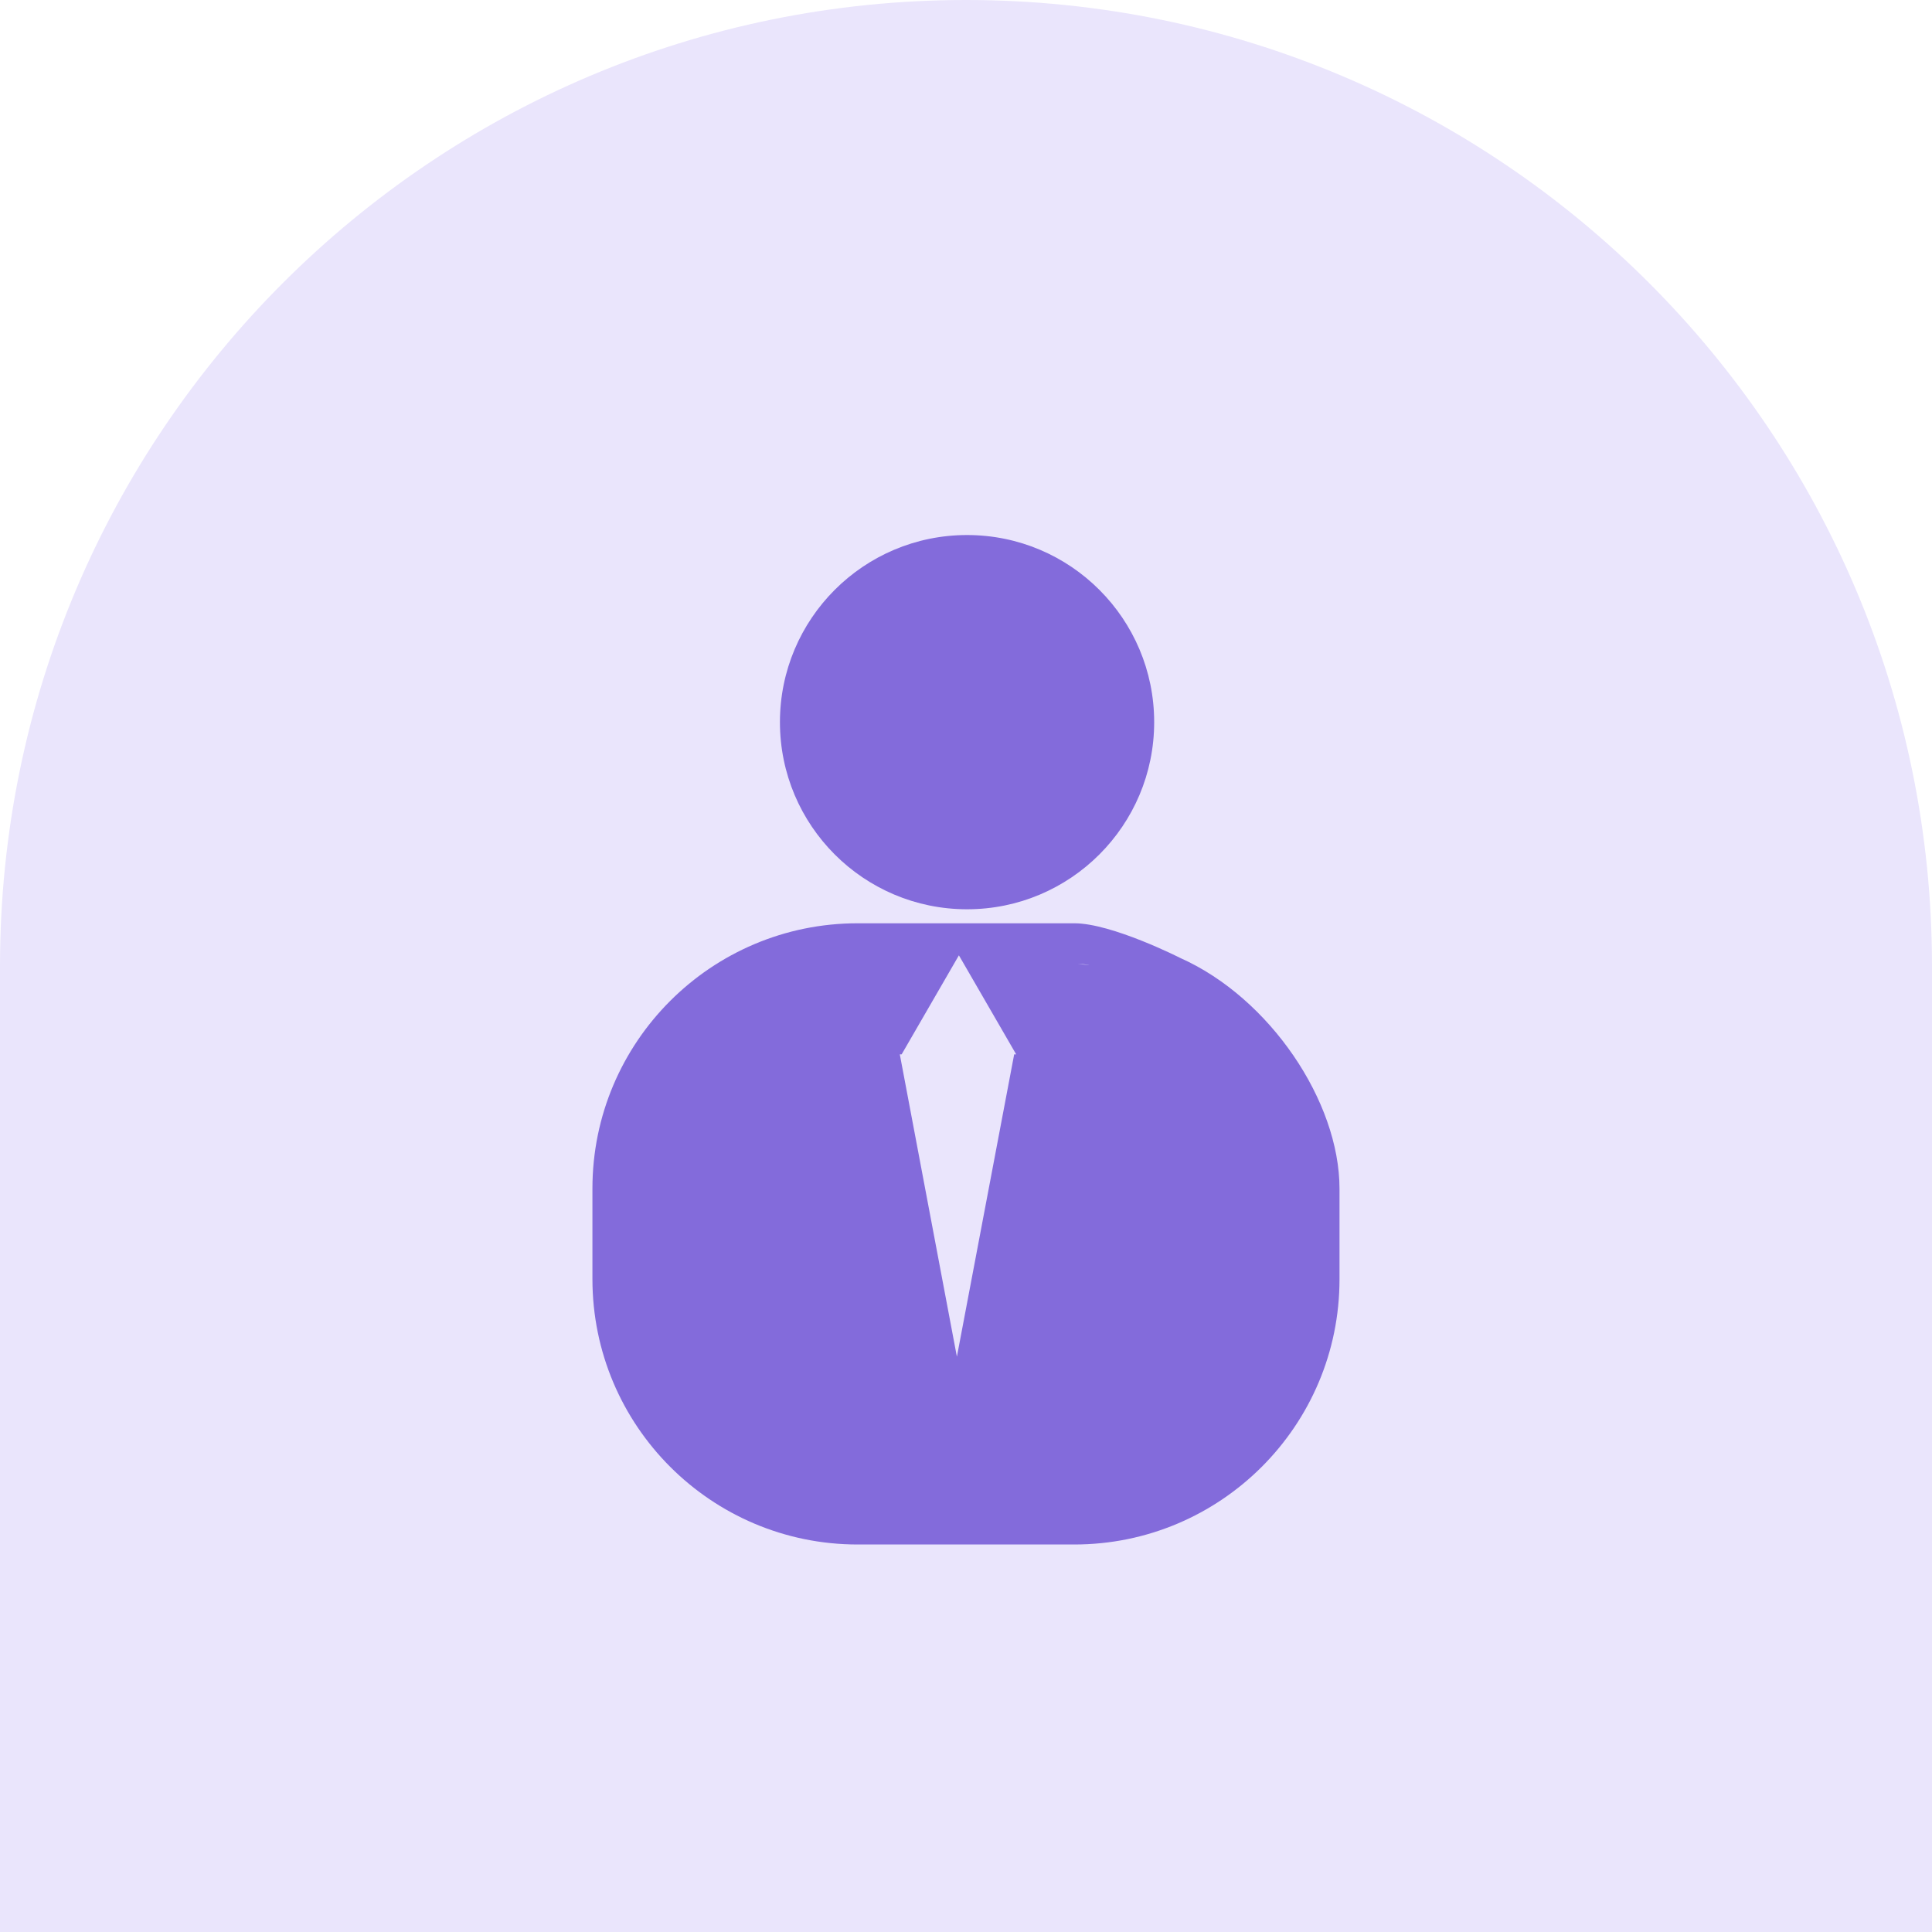
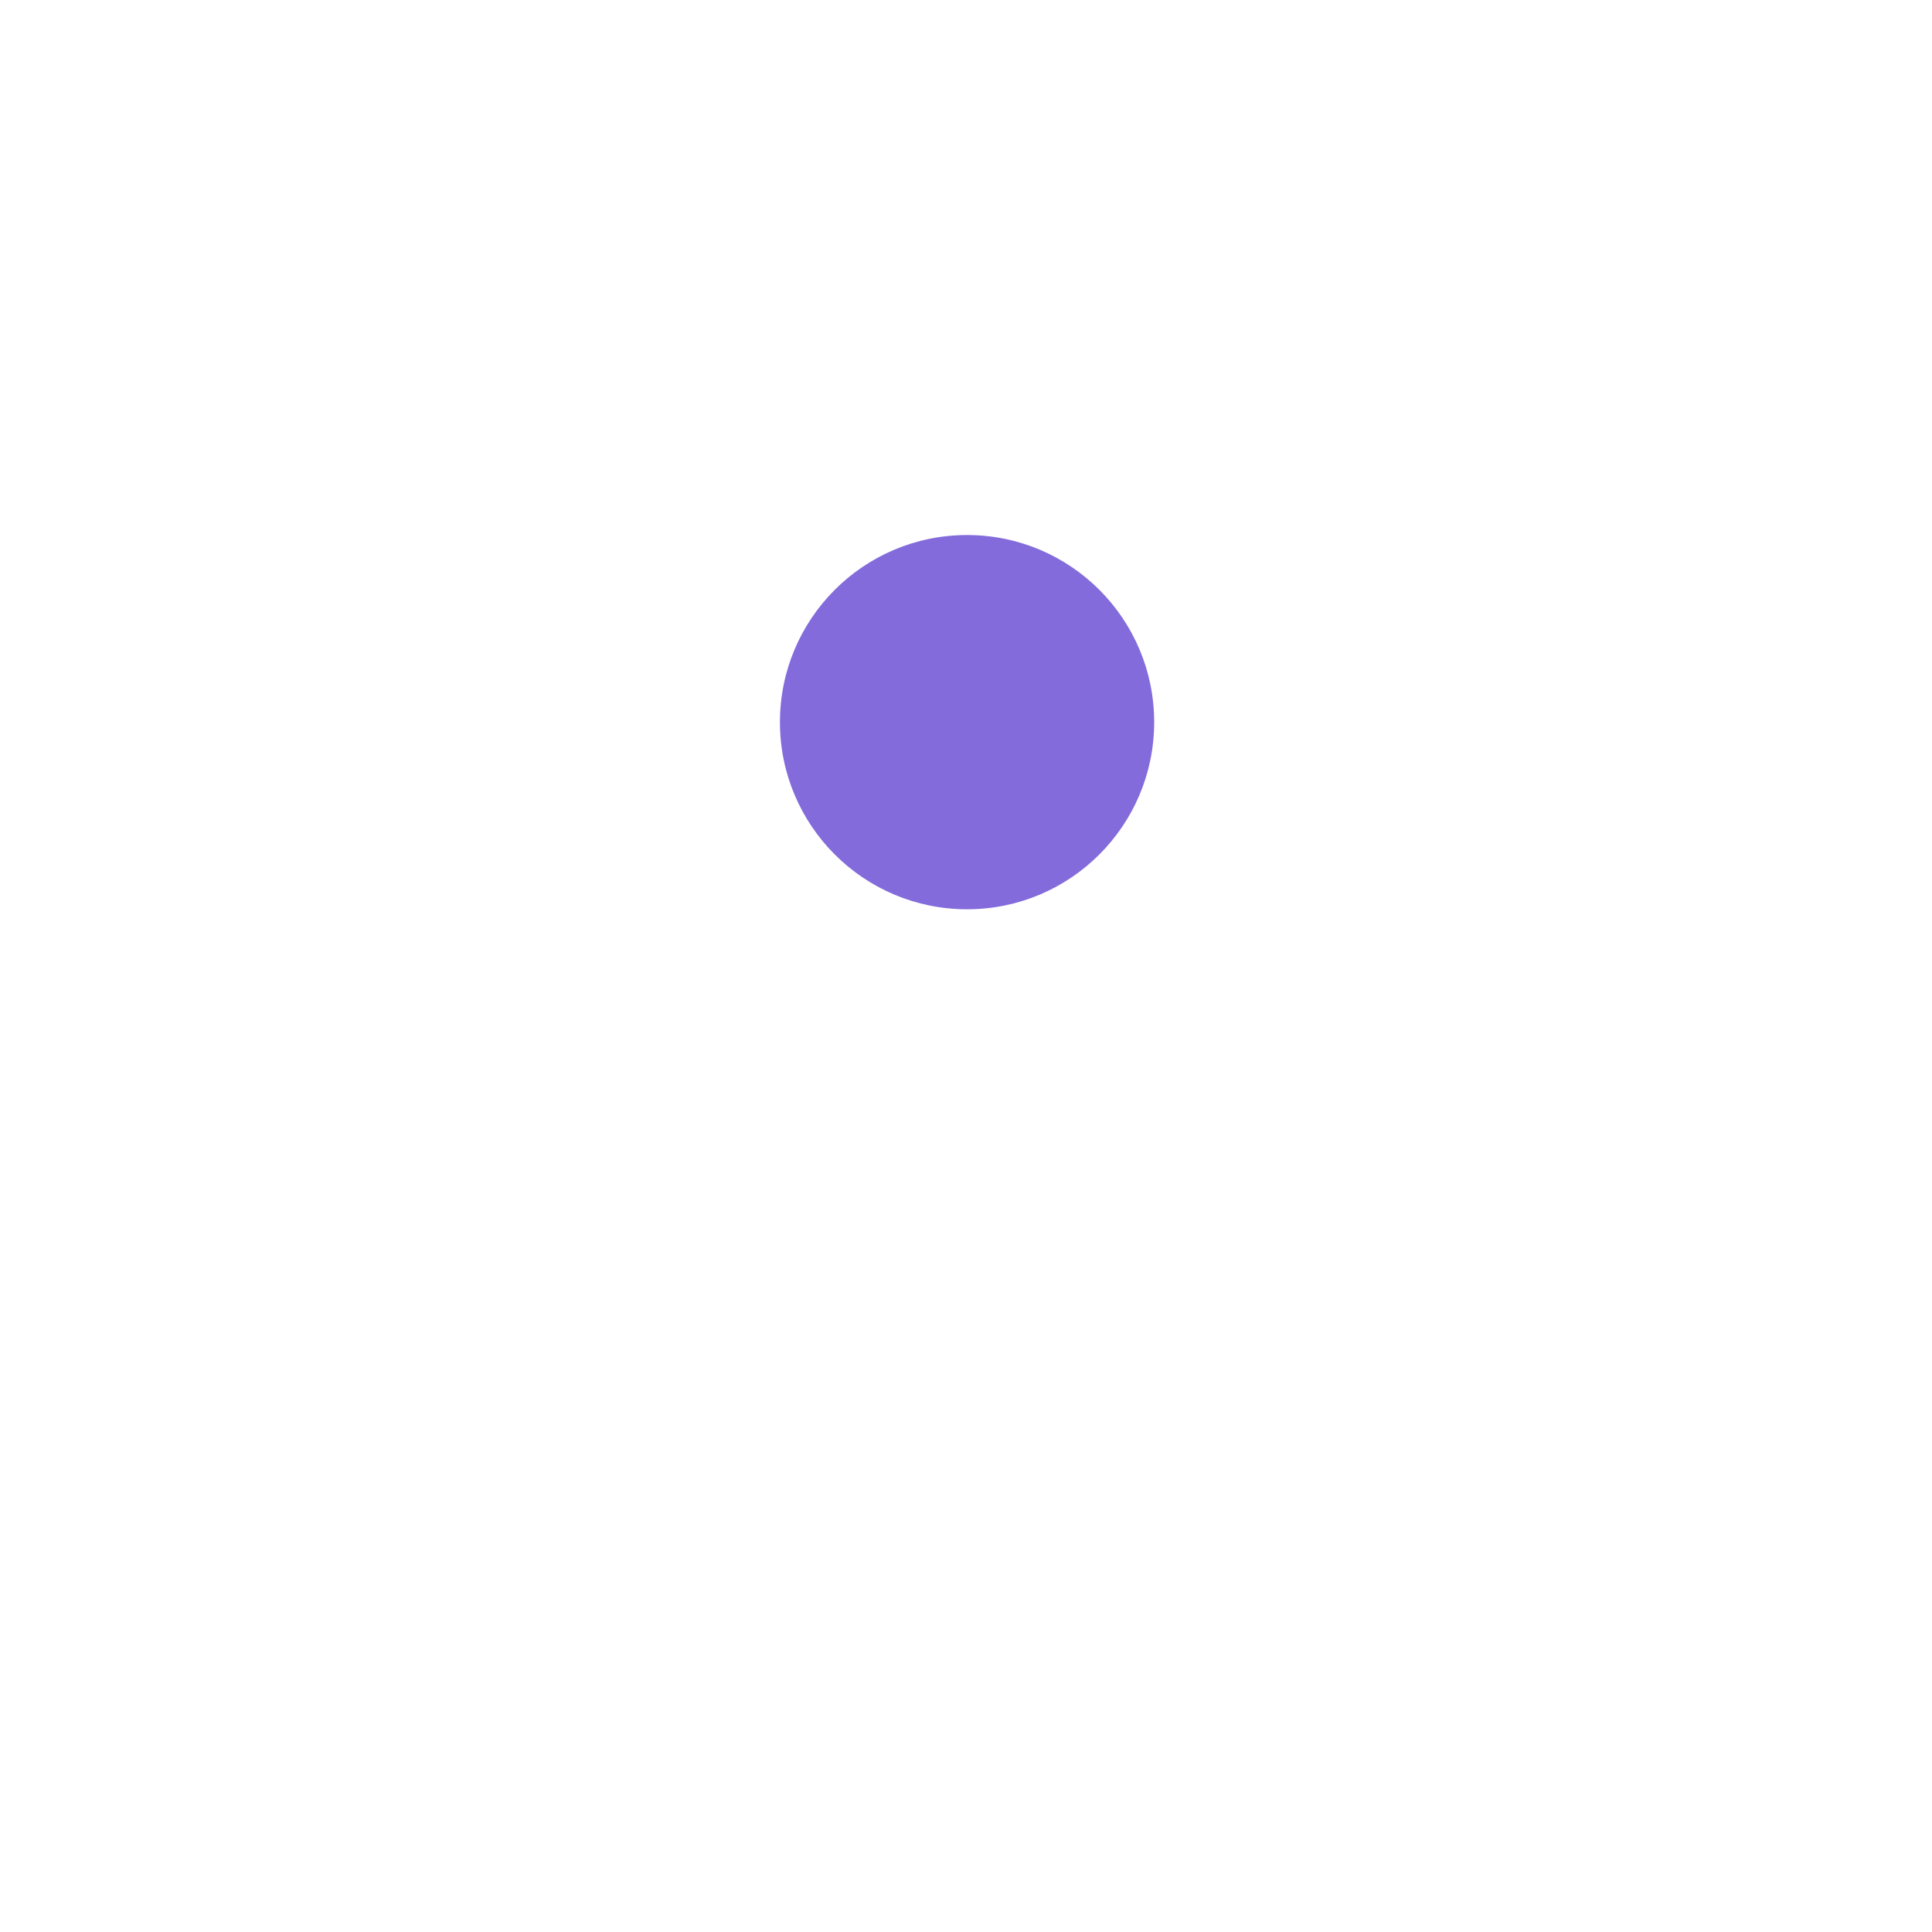
<svg xmlns="http://www.w3.org/2000/svg" width="150" height="150" viewBox="0 0 150 150" fill="none">
-   <path d="M0 75C0 33.579 33.579 0 75 0V0C116.421 0 150 33.579 150 75V150H0V75Z" fill="#EAE5FC" />
-   <path d="M91.643 78.165L90.332 81.109C86.025 81.109 99.743 86.627 91.643 74.38L87.656 79.121L89.07 81.861C89.07 81.861 88.363 80.491 91.643 74.38C91.643 74.38 86.335 71.683 83.406 71.683H66.588C55.219 71.683 45.996 80.906 45.996 92.275V99.306C45.996 110.69 55.219 119.914 66.588 119.914H83.406C94.775 119.914 103.999 110.69 103.999 99.322V92.29C103.999 85.525 98.59 77.477 91.643 74.38C87.918 76.512 89.758 75.451 89.758 75.451L83.679 74.839C87.986 74.839 91.364 81.035 91.364 76.713L89.758 74.954C69.683 91.658 95.965 78.165 91.643 78.165ZM78.74 81.861L74.293 105.335L69.861 81.861H70.002L74.449 74.172L78.897 81.861H78.74Z" fill="#836BDB" />
  <circle cx="75.082" cy="56.068" r="14.528" fill="#836BDB" />
</svg>